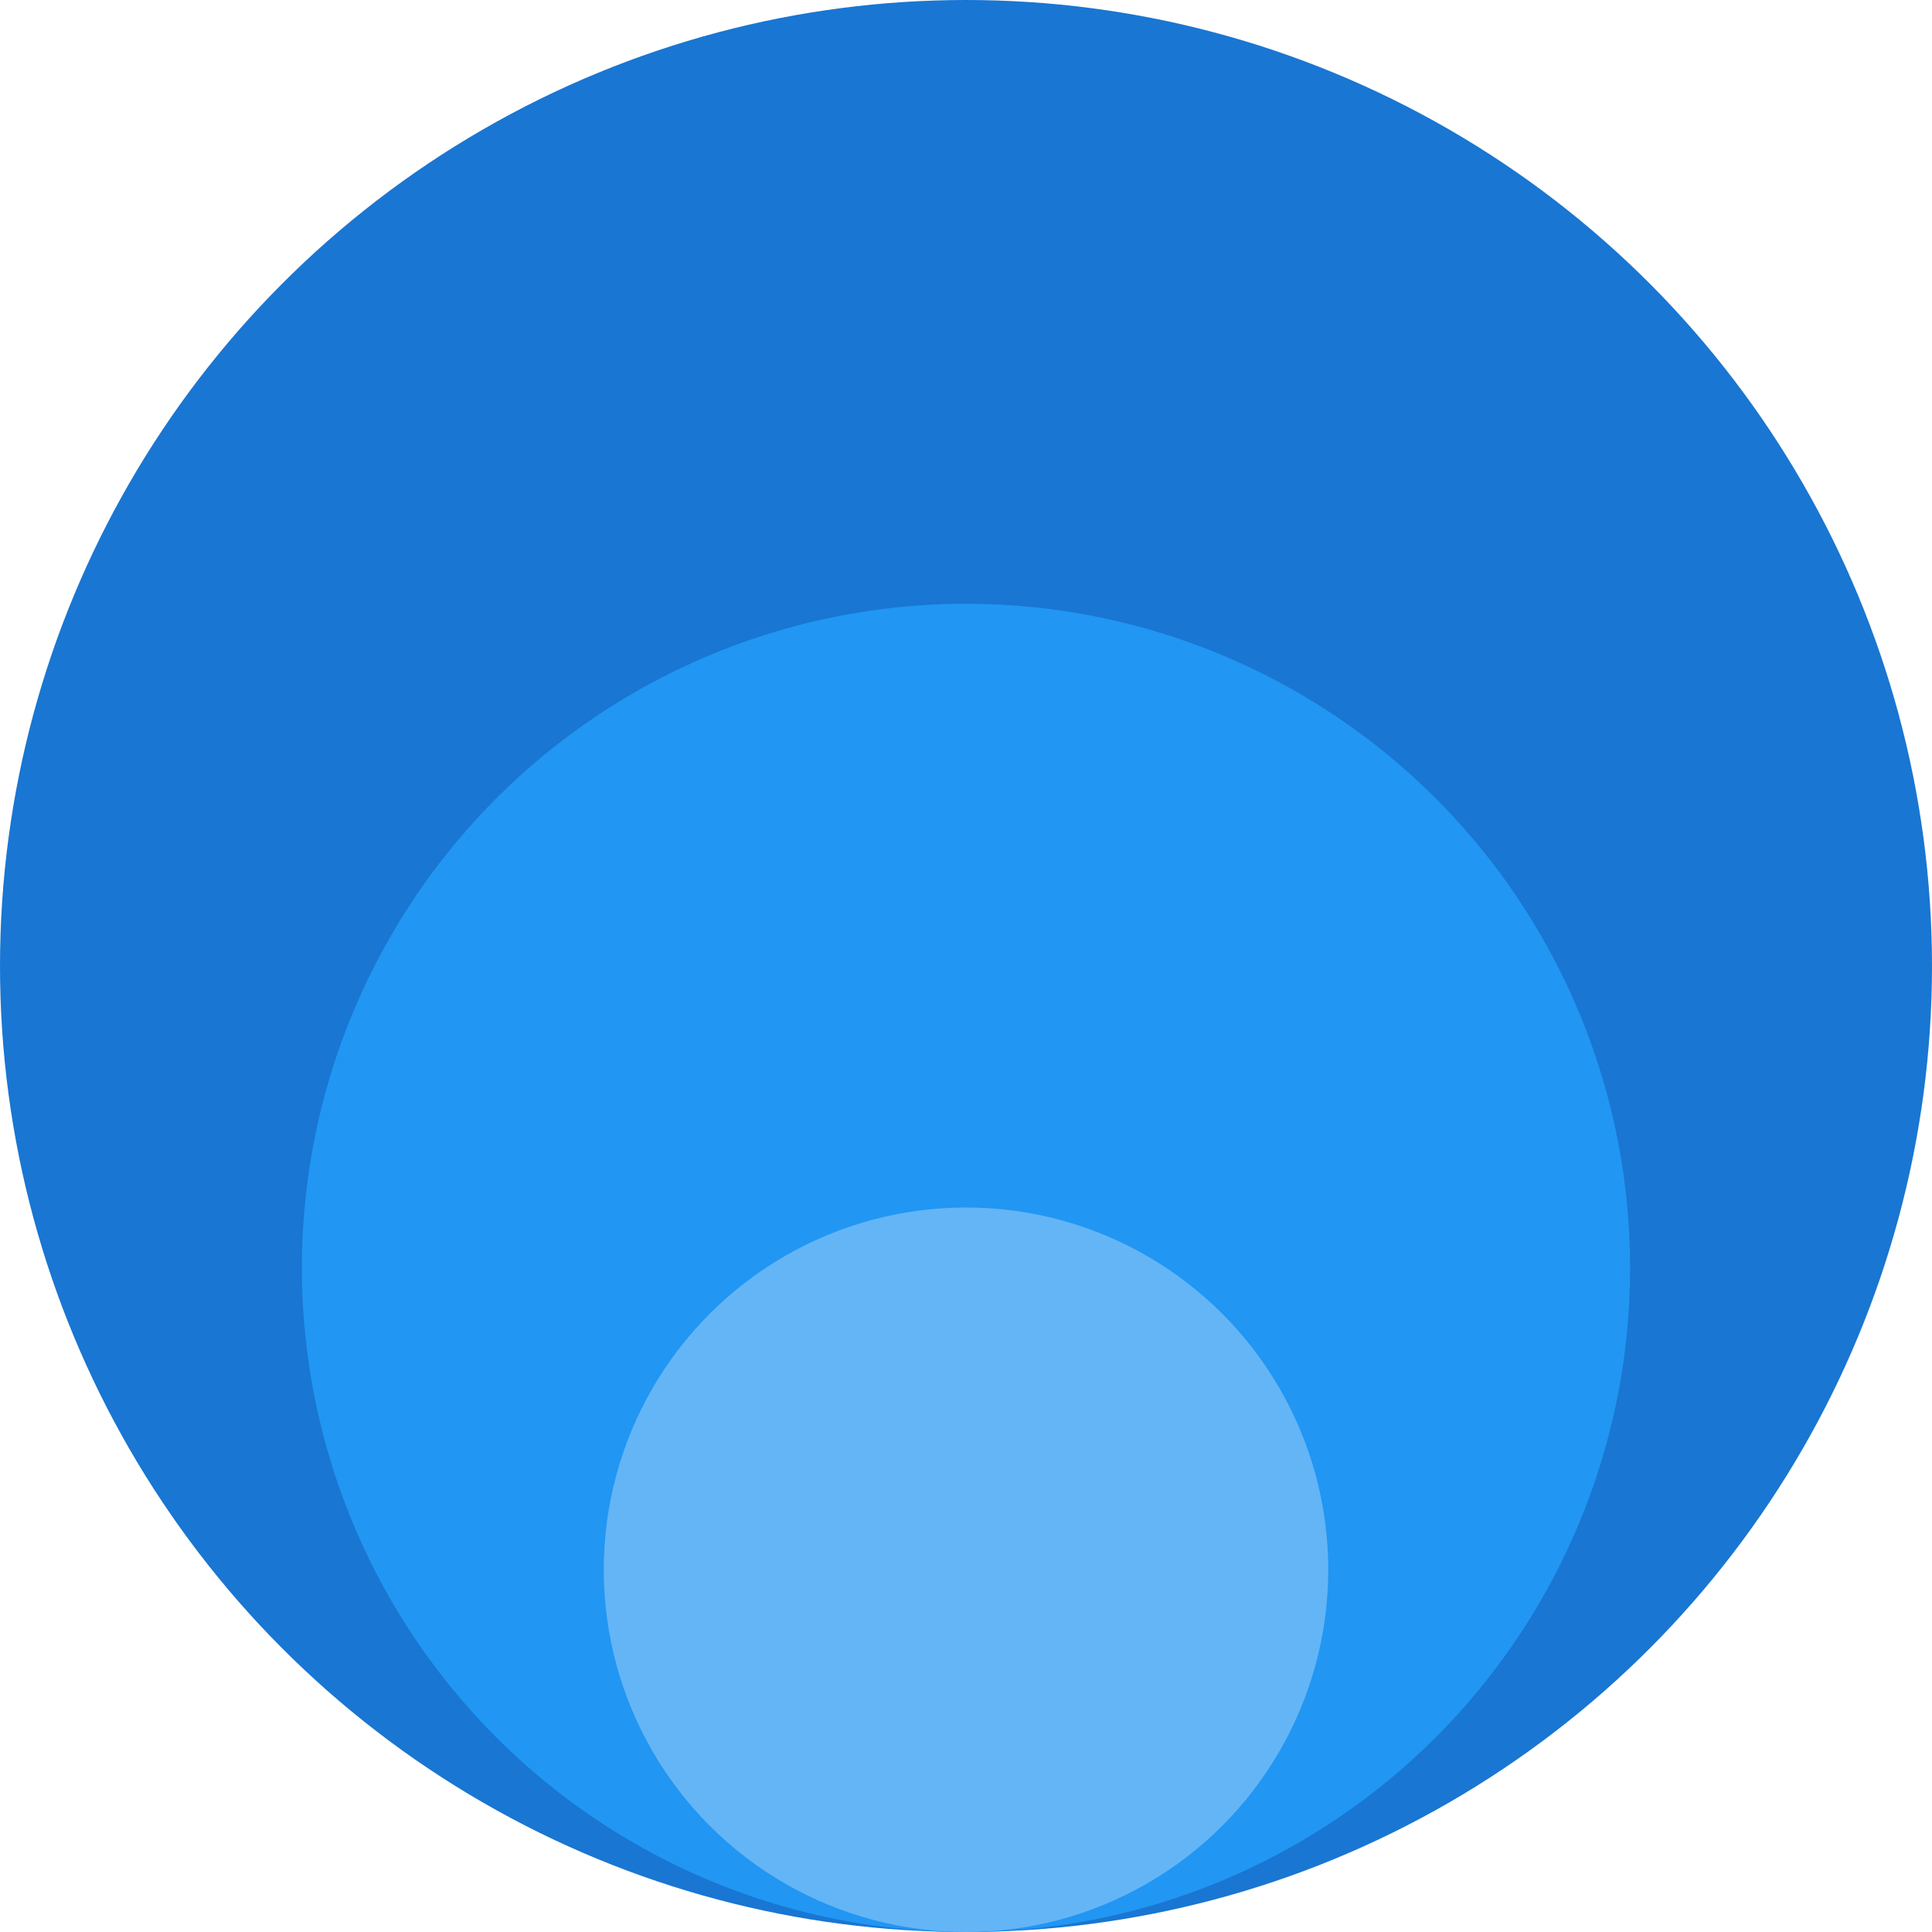
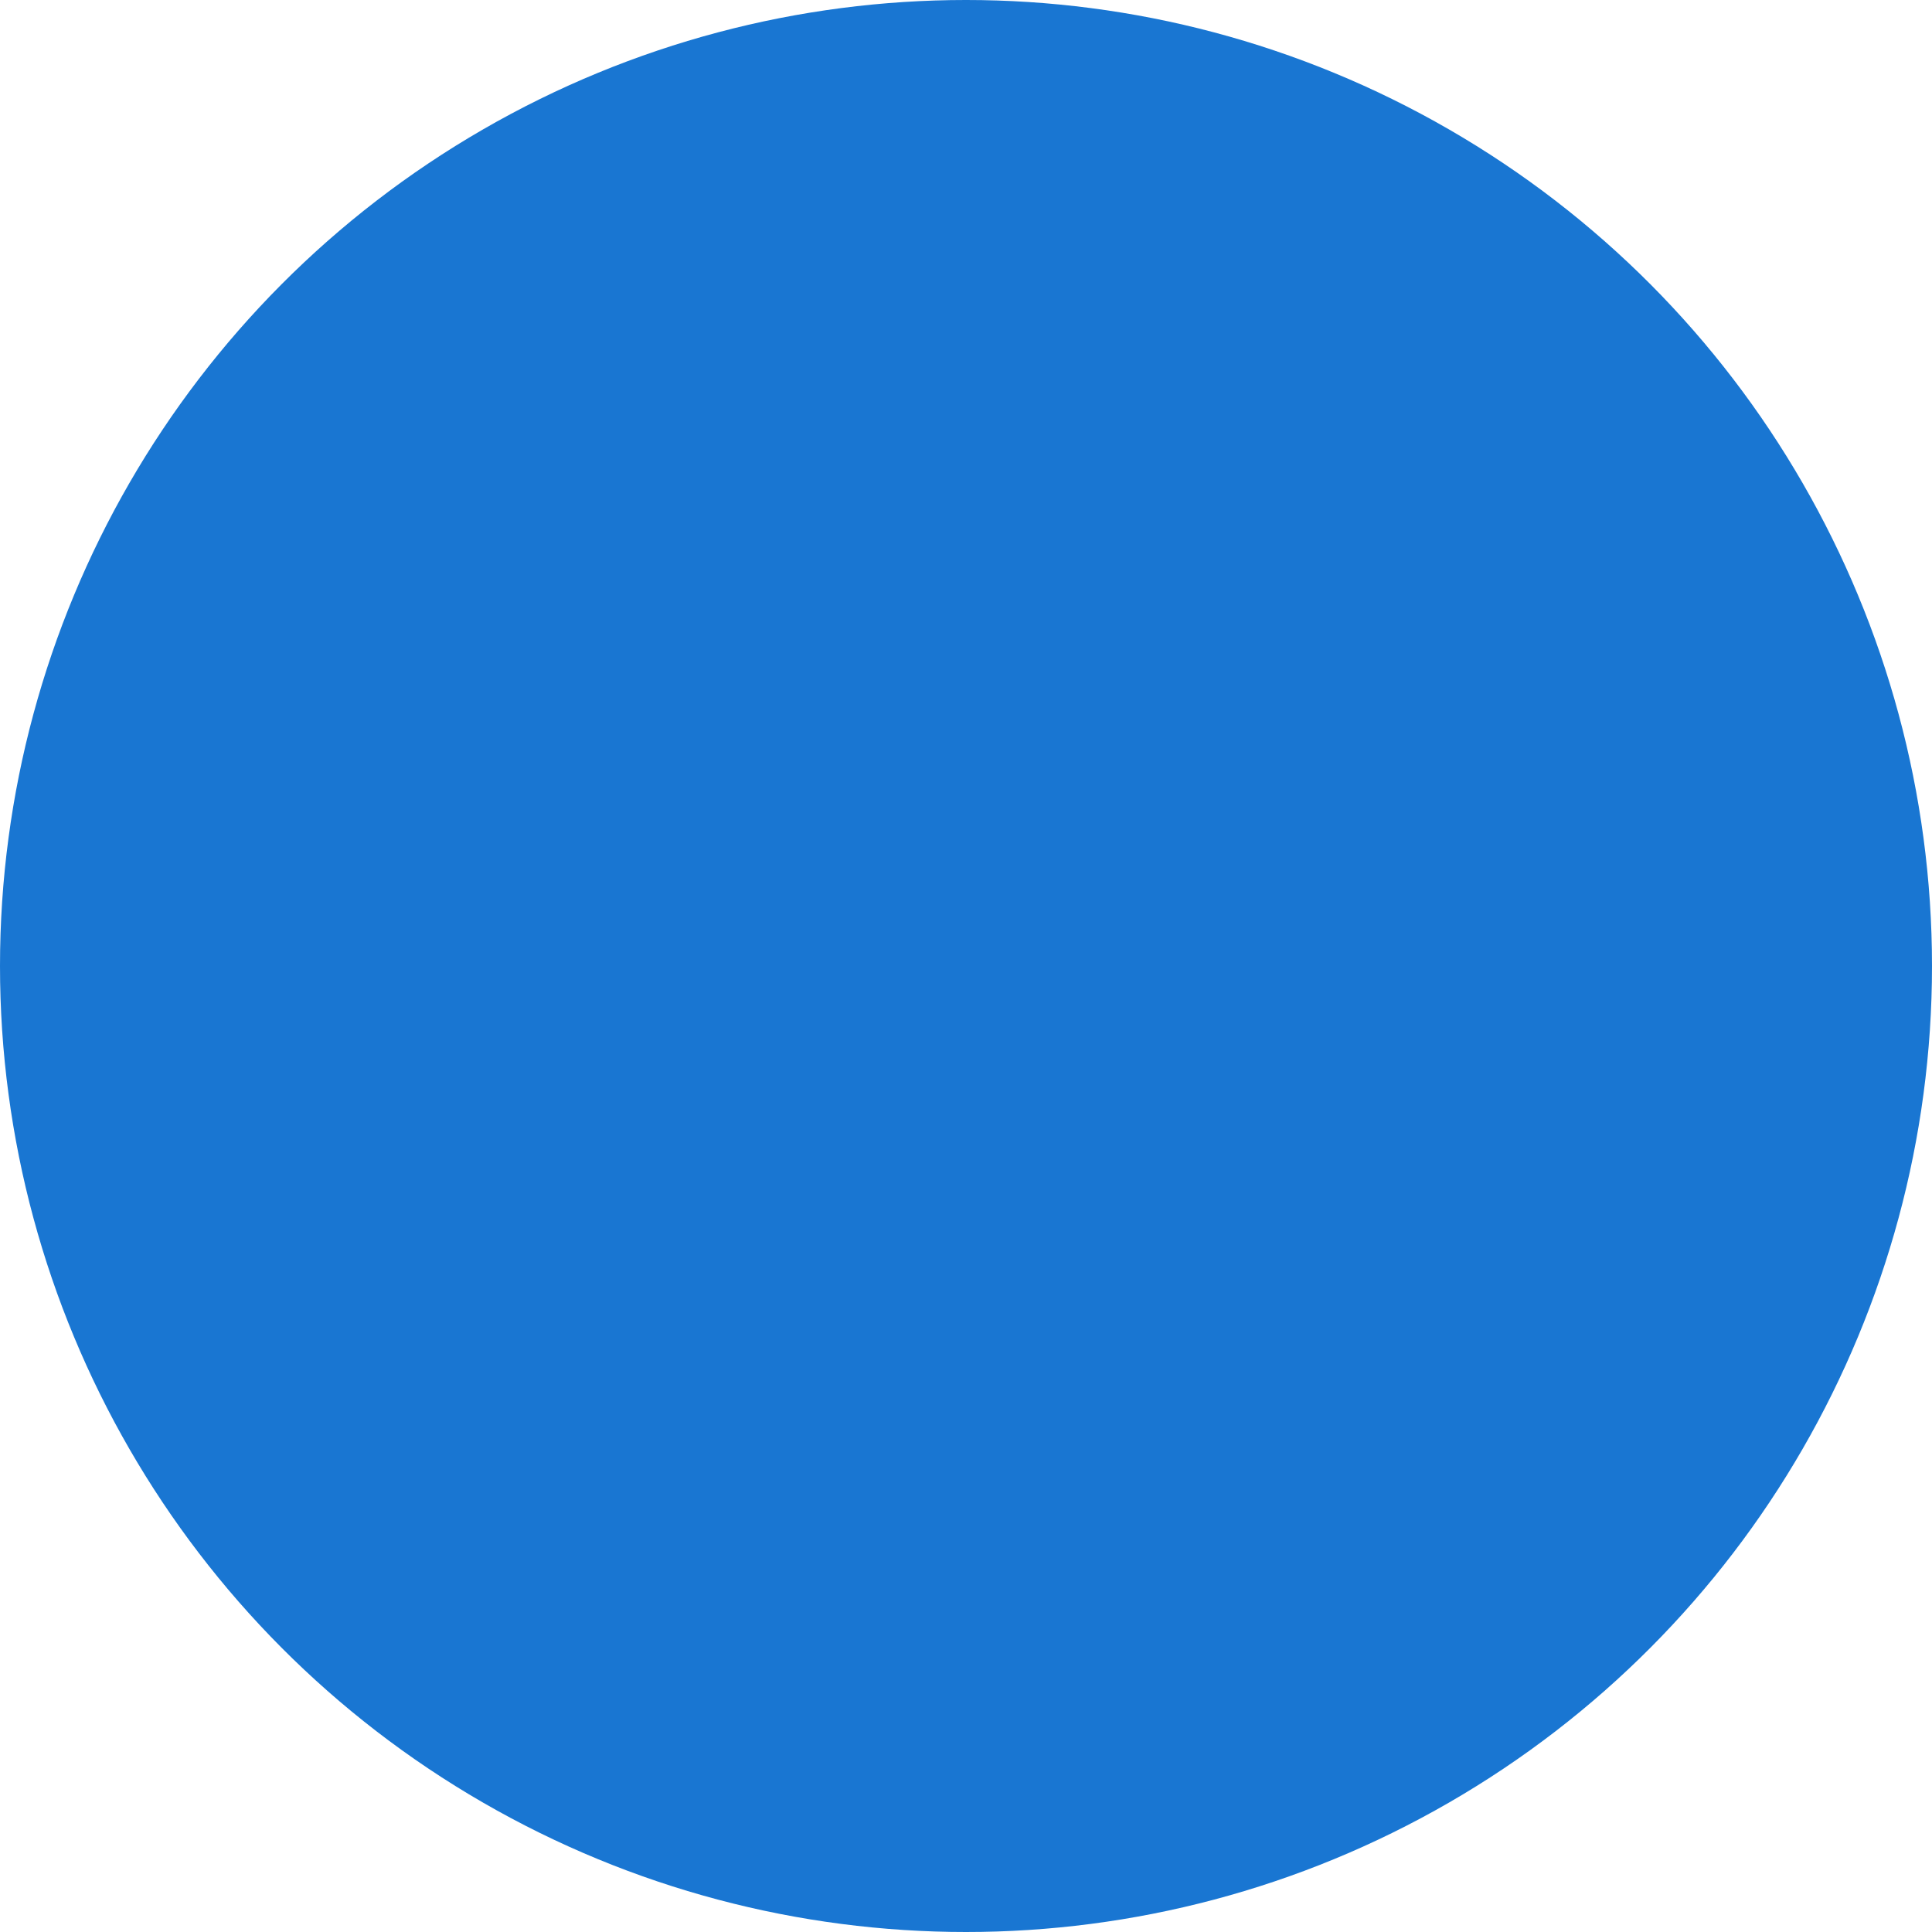
<svg xmlns="http://www.w3.org/2000/svg" viewBox="0 0 16 16">
  <title>diagram</title>
  <g>
    <circle cx="8" cy="8" r="8" fill="#1976d2" />
-     <circle cx="8" cy="10.5" r="5.5" fill="#2196f3" />
-     <circle cx="8" cy="13" r="3" fill="#64b5f6" />
  </g>
</svg>